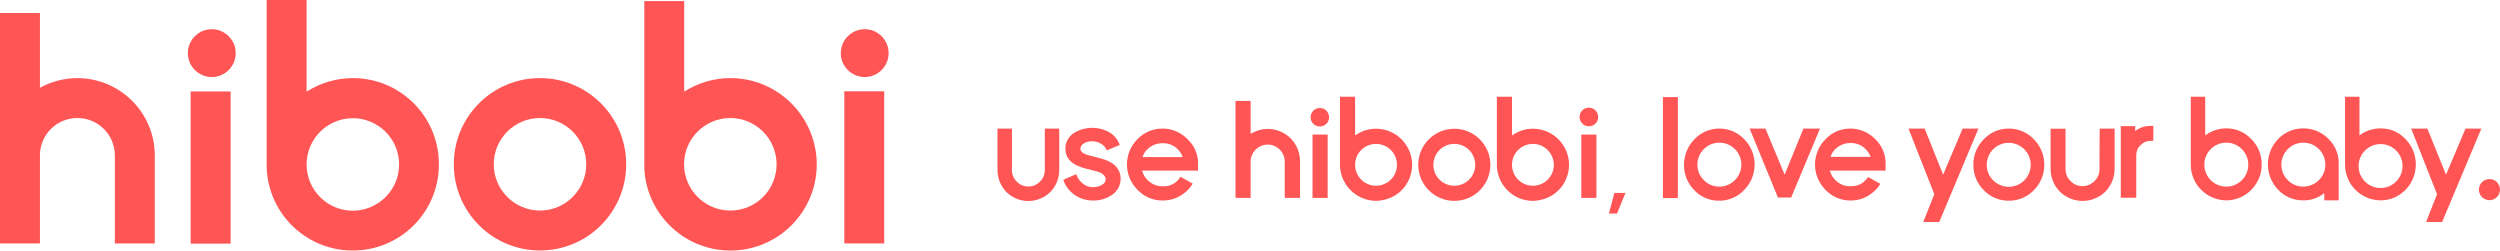
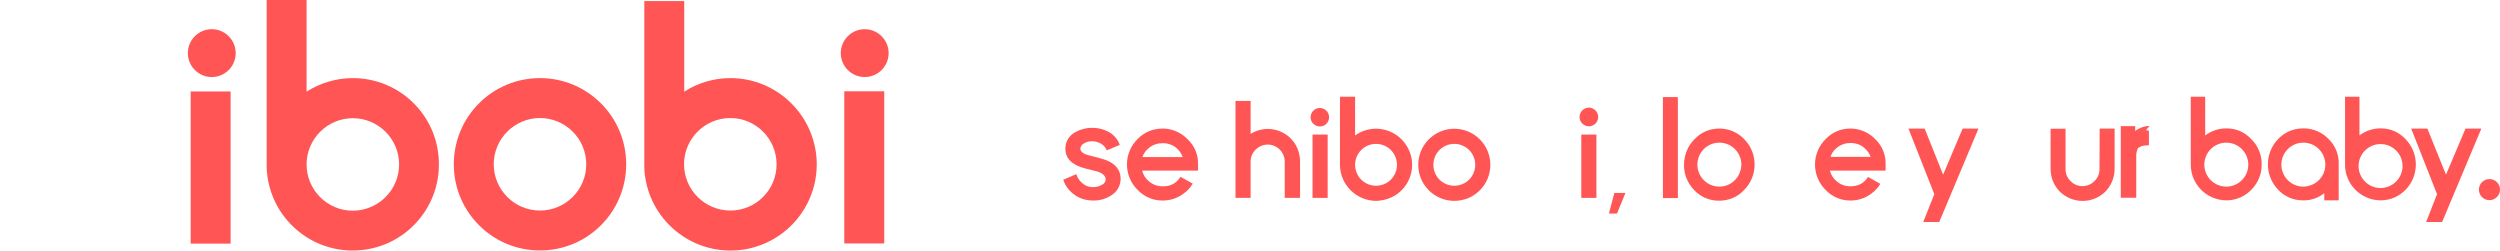
<svg xmlns="http://www.w3.org/2000/svg" version="1.1" id="图层_1" x="0px" y="0px" viewBox="0 0 1421.3 142.5" style="enable-background:new 0 0 1421.3 142.5;" xml:space="preserve">
  <style type="text/css">
	.st0{fill:#FF5555;}
</style>
  <g id="图层_2_1_">
    <g id="图层_1-2">
      <path class="st0" d="M200.6,44.4c-9.3,0-18.4,2.7-26.3,7.7V0h-22.7v94.8c0.7,27.1,23.3,48.4,50.3,47.6    c27.1-0.7,48.4-23.3,47.6-50.3C248.9,65.6,227.2,44.4,200.6,44.4L200.6,44.4z M200.6,119.8c-14.5,0-26.3-11.8-26.3-26.3    s11.8-26.3,26.3-26.3s26.3,11.8,26.3,26.3C226.9,108,215.1,119.7,200.6,119.8z" />
      <path class="st0" d="M307,44.4c-27.1,0-49,21.9-49,49s21.9,49,49,49s49-21.9,49-49C356,66.3,334,44.4,307,44.4z M307,119.7    c-14.5,0-26.3-11.8-26.3-26.3c0-14.5,11.8-26.3,26.3-26.3c14.5,0,26.3,11.8,26.3,26.3C333.3,107.9,321.5,119.7,307,119.7z" />
-       <path class="st0" d="M44,44.4c-7.4,0-14.8,1.9-21.3,5.5V7.4H0v131h22.7v-50c0-11.8,9.5-21.3,21.3-21.3s21.3,9.5,21.3,21.3v50H88    v-50C88,64.1,68.3,44.5,44,44.4z" />
      <rect x="480" y="51.9" class="st0" width="22.7" height="86.5" />
      <rect x="108.4" y="52" class="st0" width="22.7" height="86.5" />
      <path class="st0" d="M415.2,44.4c-9.3,0-18.4,2.7-26.2,7.7V0.6h-22.7v94.8l0,0c1.1,27,23.9,48.1,51,47c27-1.1,48.1-23.9,47-51    C463.1,65.1,441.5,44.4,415.2,44.4L415.2,44.4z M415.2,119.7c-14.5,0-26.3-11.8-26.3-26.3c0-14.5,11.8-26.3,26.3-26.3    c14.5,0,26.3,11.8,26.3,26.3C441.5,107.9,429.8,119.7,415.2,119.7z" />
      <path class="st0" d="M491.6,16.6L491.6,16.6c-7.5,0-13.6,6.1-13.6,13.6s6.1,13.6,13.6,13.6l0,0c7.5,0,13.6-6.1,13.6-13.6l0,0    C505.2,22.7,499.1,16.6,491.6,16.6z" />
      <path class="st0" d="M120.4,16.6c-7.5,0-13.6,6.1-13.6,13.6s6.1,13.6,13.6,13.6c7.5,0,13.6-6.1,13.6-13.6l0,0    C134,22.7,127.9,16.6,120.4,16.6C120.4,16.6,120.4,16.6,120.4,16.6z" />
      <path class="st0" d="M1415.3,101.8L1415.3,101.8c-3.3,0-6,2.7-6,6s2.7,6,6,6l0,0c3.3,0,6-2.7,6-6l0,0    C1421.3,104.5,1418.7,101.8,1415.3,101.8z" />
      <rect x="945.4" y="55.2" class="st0" width="8.5" height="57.4" />
-       <polygon class="st0" points="1025.3,73.1 1014.6,99.3 1003.7,73.1 994.7,73.1 1010.8,112.3 1018.3,112.3 1034.7,73.1   " />
      <polygon class="st0" points="1115.8,73.1 1115.8,73.1 1104.7,99.3 1094.2,73.1 1085,73.1 1099.7,110.4 1093.4,126.2 1102.5,126.2     1124.8,73.1   " />
      <polygon class="st0" points="1401.7,73.1 1401.7,73.1 1390.6,99.3 1380,73.1 1370.8,73.1 1385.5,110.4 1379.3,126.2 1388.4,126.2     1410.7,73.1   " />
-       <path class="st0" d="M1222,71.6c-2.1,0-4.2,0.6-6.1,1.6c-0.7,0.4-1.4,0.8-2,1.3v-2.8h-8.2v40.7h8.8V89c-0.1-1.7,0.3-3.3,1-4.8    c0.7-1,1.6-1.9,2.5-2.6c1.3-1,2.9-1.5,4.5-1.5l1.7-0.1v-8.4l-1.7-0.1L1222,71.6z" />
+       <path class="st0" d="M1222,71.6c-2.1,0-4.2,0.6-6.1,1.6c-0.7,0.4-1.4,0.8-2,1.3v-2.8h-8.2v40.7h8.8V89c-0.1-1.7,0.3-3.3,1-4.8    c1.3-1,2.9-1.5,4.5-1.5l1.7-0.1v-8.4l-1.7-0.1L1222,71.6z" />
      <path class="st0" d="M1193.6,96.2c0,2.6-1,5-2.9,6.8c-3.7,3.7-9.7,3.8-13.4,0.1c0,0-0.1-0.1-0.1-0.1c-1.9-1.8-2.9-4.2-2.9-6.8v-23    h-8.5v22.4c-0.1,4.9,1.7,9.7,5.2,13.3c7.2,7.1,18.8,7.1,26,0c3.4-3.6,5.3-8.3,5.2-13.3V73.1h-8.5L1193.6,96.2z" />
      <path class="st0" d="M1062,100.6c-2.2,3.5-5.3,5.2-9.7,5.3h-0.2c-3,0.1-5.9-1-8.1-3c-1.8-1.5-3.1-3.6-3.7-5.9h31.7v-4.3    c0-4.9-2-9.7-5.5-13.2c-3.5-3.8-8.3-6.1-13.5-6.4c-0.4,0-0.8,0-1.2,0c-5.2,0-10.2,2.1-13.8,5.9c-8,7.8-8.2,20.6-0.4,28.7    c0.2,0.2,0.4,0.4,0.5,0.5c3.6,3.7,8.6,5.8,13.8,5.8h0.3c4.1,0,8.2-1.3,11.5-3.8c2.1-1.5,4-3.4,5.3-5.7L1062,100.6z M1044.3,84    c2.2-1.8,4.9-2.7,7.7-2.7h0.2c2.8,0,5.6,0.9,7.7,2.8c1.6,1.3,2.9,3.1,3.6,5.1h-22.8C1041.3,87.1,1042.6,85.3,1044.3,84z" />
-       <path class="st0" d="M1156.5,79.4c-3.6-3.9-8.6-6.2-13.9-6.3h-0.7c-5.3,0-10.3,2.1-13.9,5.9c-4,3.9-6.2,9.2-6.1,14.7    c-0.1,5.3,2,10.4,5.7,14.2c3.6,3.9,8.6,6.1,13.9,6.2h0.7c5.3,0,10.3-2.1,14-5.9C1164.1,100.4,1164.3,87.5,1156.5,79.4L1156.5,79.4    z M1142,106.2c-6.9,0-12.5-5.6-12.5-12.5c0-6.9,5.6-12.5,12.5-12.5c6.9,0,12.5,5.6,12.5,12.5    C1154.5,100.6,1148.9,106.2,1142,106.2L1142,106.2z" />
      <path class="st0" d="M991.9,79.4c-3.6-3.9-8.6-6.2-13.9-6.3h-0.7c-5.2,0-10.2,2.1-13.8,5.9c-3.9,3.8-6.1,9.1-6.1,14.7    c-0.1,5.3,2,10.4,5.6,14.2c3.6,3.9,8.5,6.1,13.8,6.2h0.7c5.2,0,10.3-2.1,13.9-5.9C999.4,100.3,999.6,87.5,991.9,79.4L991.9,79.4z     M977.5,106.1c-6.9,0-12.5-5.6-12.5-12.5c0-6.9,5.6-12.5,12.5-12.5c6.9,0,12.5,5.6,12.5,12.5c0,0,0,0,0,0    C989.9,100.5,984.4,106.1,977.5,106.1z" />
      <path class="st0" d="M1279.7,78.9c-3.6-3.8-8.5-5.9-13.7-5.9h-0.9c-4.1,0.1-8.1,1.5-11.4,4V55h-8.2v38.4    c-0.1,11.2,8.8,20.3,20,20.5h0.7c5.3-0.1,10.3-2.4,13.9-6.2c3.7-3.8,5.8-8.9,5.7-14.2C1285.9,88,1283.7,82.7,1279.7,78.9z     M1265.7,106.1c-6.9,0-12.5-5.6-12.5-12.5s5.6-12.5,12.5-12.5c6.9,0,12.5,5.6,12.5,12.5v0C1278.2,100.5,1272.6,106.1,1265.7,106.1    C1265.7,106.1,1265.7,106.1,1265.7,106.1L1265.7,106.1z" />
      <path class="st0" d="M1324.1,79.3c-3.6-3.9-8.7-6.2-14-6.3h-0.9c-5.2,0-10.2,2.1-13.8,5.8c-7.9,7.9-8.1,20.7-0.4,28.9    c3.6,3.9,8.5,6.1,13.8,6.2h0.7c4.3,0.1,8.6-1.4,11.9-4.1v4.1h8.2V93.5C1329.8,88.2,1327.9,83.1,1324.1,79.3z M1309.5,106.1    c-6.9,0-12.5-5.6-12.5-12.5s5.6-12.5,12.5-12.5c6.9,0,12.5,5.6,12.5,12.5c0,0,0,0,0,0C1322,100.5,1316.4,106,1309.5,106.1z" />
      <path class="st0" d="M1367.4,78.9c-3.6-3.8-8.5-5.9-13.7-5.9h-0.9c-4.1,0.1-8.1,1.5-11.4,4V55h-8.2v38.4    c-0.1,11.2,8.8,20.3,20,20.5h0.7c5.3-0.1,10.3-2.4,13.9-6.2C1375.5,99.6,1375.3,86.8,1367.4,78.9L1367.4,78.9z M1353.4,106.9    c-6.9,0-12.5-5.6-12.5-12.5s5.6-12.5,12.5-12.5c6.9,0,12.5,5.6,12.5,12.5v0C1365.9,101.3,1360.2,106.9,1353.4,106.9L1353.4,106.9    L1353.4,106.9z" />
-       <path class="st0" d="M594,96.8c0,2.5-1,4.8-2.8,6.5c-3.5,3.6-9.3,3.7-12.9,0.2c-0.1-0.1-0.1-0.1-0.2-0.2c-1.8-1.7-2.8-4.1-2.8-6.5    V73.1h-8.2v23.2c-0.1,4.8,1.7,9.4,5,12.8c6.9,6.9,18.1,6.9,25.1,0c3.3-3.4,5.1-8,5-12.8V73.1H594V96.8z" />
      <path class="st0" d="M671.1,100.5c-2,3.5-5.8,5.6-9.8,5.4h-0.2c-3,0.1-5.9-1-8.1-3c-1.8-1.5-3.1-3.6-3.7-5.9h31.8v-4.3    c0-5-2-9.7-5.6-13.2c-3.5-3.8-8.3-6.1-13.5-6.4c-0.4,0-0.8,0-1.2,0c-5.3,0-10.3,2.1-13.9,5.8c-8.1,7.8-8.3,20.7-0.4,28.8    c0.2,0.2,0.4,0.4,0.5,0.5c3.6,3.7,8.6,5.8,13.8,5.8h0.3c4.2,0,8.2-1.3,11.6-3.8c2.2-1.5,4-3.5,5.4-5.8L671.1,100.5z M653.2,84.1    c2.2-1.8,4.9-2.7,7.7-2.7h0.2c5.1-0.1,9.6,3.1,11.3,7.9h-22.9C650.2,87.2,651.5,85.4,653.2,84.1z" />
      <path class="st0" d="M625.5,90l-5.7-1.5c-3.7-0.8-5.6-2.2-5.6-4c0.1-1.2,0.8-2.3,1.9-2.9c1.4-0.9,3-1.3,4.6-1.3    c1.8,0,3.5,0.4,5.1,1.3c1.4,0.8,2.6,2,3.2,3.4l0.2,0.5l7.4-3.1l-0.2-0.6c-1.2-2.8-3.2-5.2-5.9-6.7c-6.4-3.5-14.3-3.2-20.4,0.8    c-2.8,2-4.5,5.3-4.4,8.7c0,5.5,3.8,9.3,11.4,11.2l6.4,1.6c3.4,1,5.1,2.6,5.1,4.7c-0.1,1.3-0.9,2.4-2,2.9c-1.6,1-3.4,1.4-5.3,1.4    c-2,0-3.9-0.6-5.4-1.8c-1.7-1.3-3.1-3-3.8-5l-0.2-0.6l-7.4,3.2l0.2,0.6c1.2,3.3,3.5,6.1,6.4,8.1c3,2.1,6.6,3.1,10.3,3.1    c4,0.1,8-1.1,11.2-3.5c2.8-2,4.5-5.3,4.5-8.8C637.1,95.9,633.2,91.9,625.5,90z" />
      <polygon class="st0" points="917.8,109.7 914.7,121.4 919.3,121.4 924.1,109.7   " />
      <path class="st0" d="M730.4,112.5V91.6c-0.2-5.4-4.7-9.6-10-9.4c-5.1,0.2-9.3,4.3-9.4,9.4v20.9h-8.6V57.4h8.6v18.7l0.9-0.5    c8.8-4.9,20-1.7,24.9,7.1c1.5,2.7,2.3,5.8,2.3,8.9v20.9L730.4,112.5z" />
      <rect x="746.2" y="76.5" class="st0" width="8.6" height="36" />
      <rect x="899" y="76.5" class="st0" width="8.6" height="36" />
      <path class="st0" d="M903.3,71.8c-2.9,0-5.3-2.4-5.3-5.3c0-2.9,2.4-5.3,5.3-5.3s5.3,2.4,5.3,5.3C908.6,69.5,906.2,71.8,903.3,71.8    z" />
      <path class="st0" d="M750.4,71.9c-2.9,0-5.3-2.3-5.3-5.2c0-2.9,2.3-5.3,5.2-5.3c2.9,0,5.3,2.3,5.3,5.2c0,0,0,0,0,0    C755.7,69.5,753.3,71.9,750.4,71.9z" />
      <path class="st0" d="M782.3,114.2c-11.1-0.1-20.1-8.9-20.5-19.9V55h8.6v22l0.9-0.6c9.5-6.1,22.2-3.3,28.3,6.3    c6.1,9.5,3.3,22.2-6.3,28.3C790,113,786.2,114.1,782.3,114.2L782.3,114.2z M782.3,81.8c-6.6,0-11.9,5.3-11.9,11.9    c0,6.6,5.3,11.9,11.9,11.9c6.6,0,11.9-5.3,11.9-11.9C794.2,87.1,788.9,81.8,782.3,81.8z" />
      <path class="st0" d="M826.8,114.2c-11.3,0-20.5-9.2-20.5-20.5s9.2-20.5,20.5-20.5c11.3,0,20.5,9.2,20.5,20.5c0,0,0,0,0,0    C847.3,105,838.2,114.2,826.8,114.2z M826.8,81.8c-6.6,0-11.9,5.3-11.9,11.9c0,6.6,5.3,11.9,11.9,11.9c6.6,0,11.9-5.3,11.9-11.9    C838.7,87.1,833.4,81.8,826.8,81.8z" />
-       <path class="st0" d="M871.5,114.2c-11,0-20-8.7-20.5-19.7V55h8.6v22l0.9-0.6c9.5-6.1,22.2-3.3,28.3,6.3c6.1,9.5,3.3,22.2-6.3,28.3    C879.2,113,875.4,114.1,871.5,114.2L871.5,114.2z M871.5,81.8c-6.6,0-11.9,5.3-11.9,11.9c0,6.6,5.3,11.9,11.9,11.9    c6.6,0,11.9-5.3,11.9-11.9C883.3,87.1,878,81.8,871.5,81.8z" />
    </g>
  </g>
</svg>